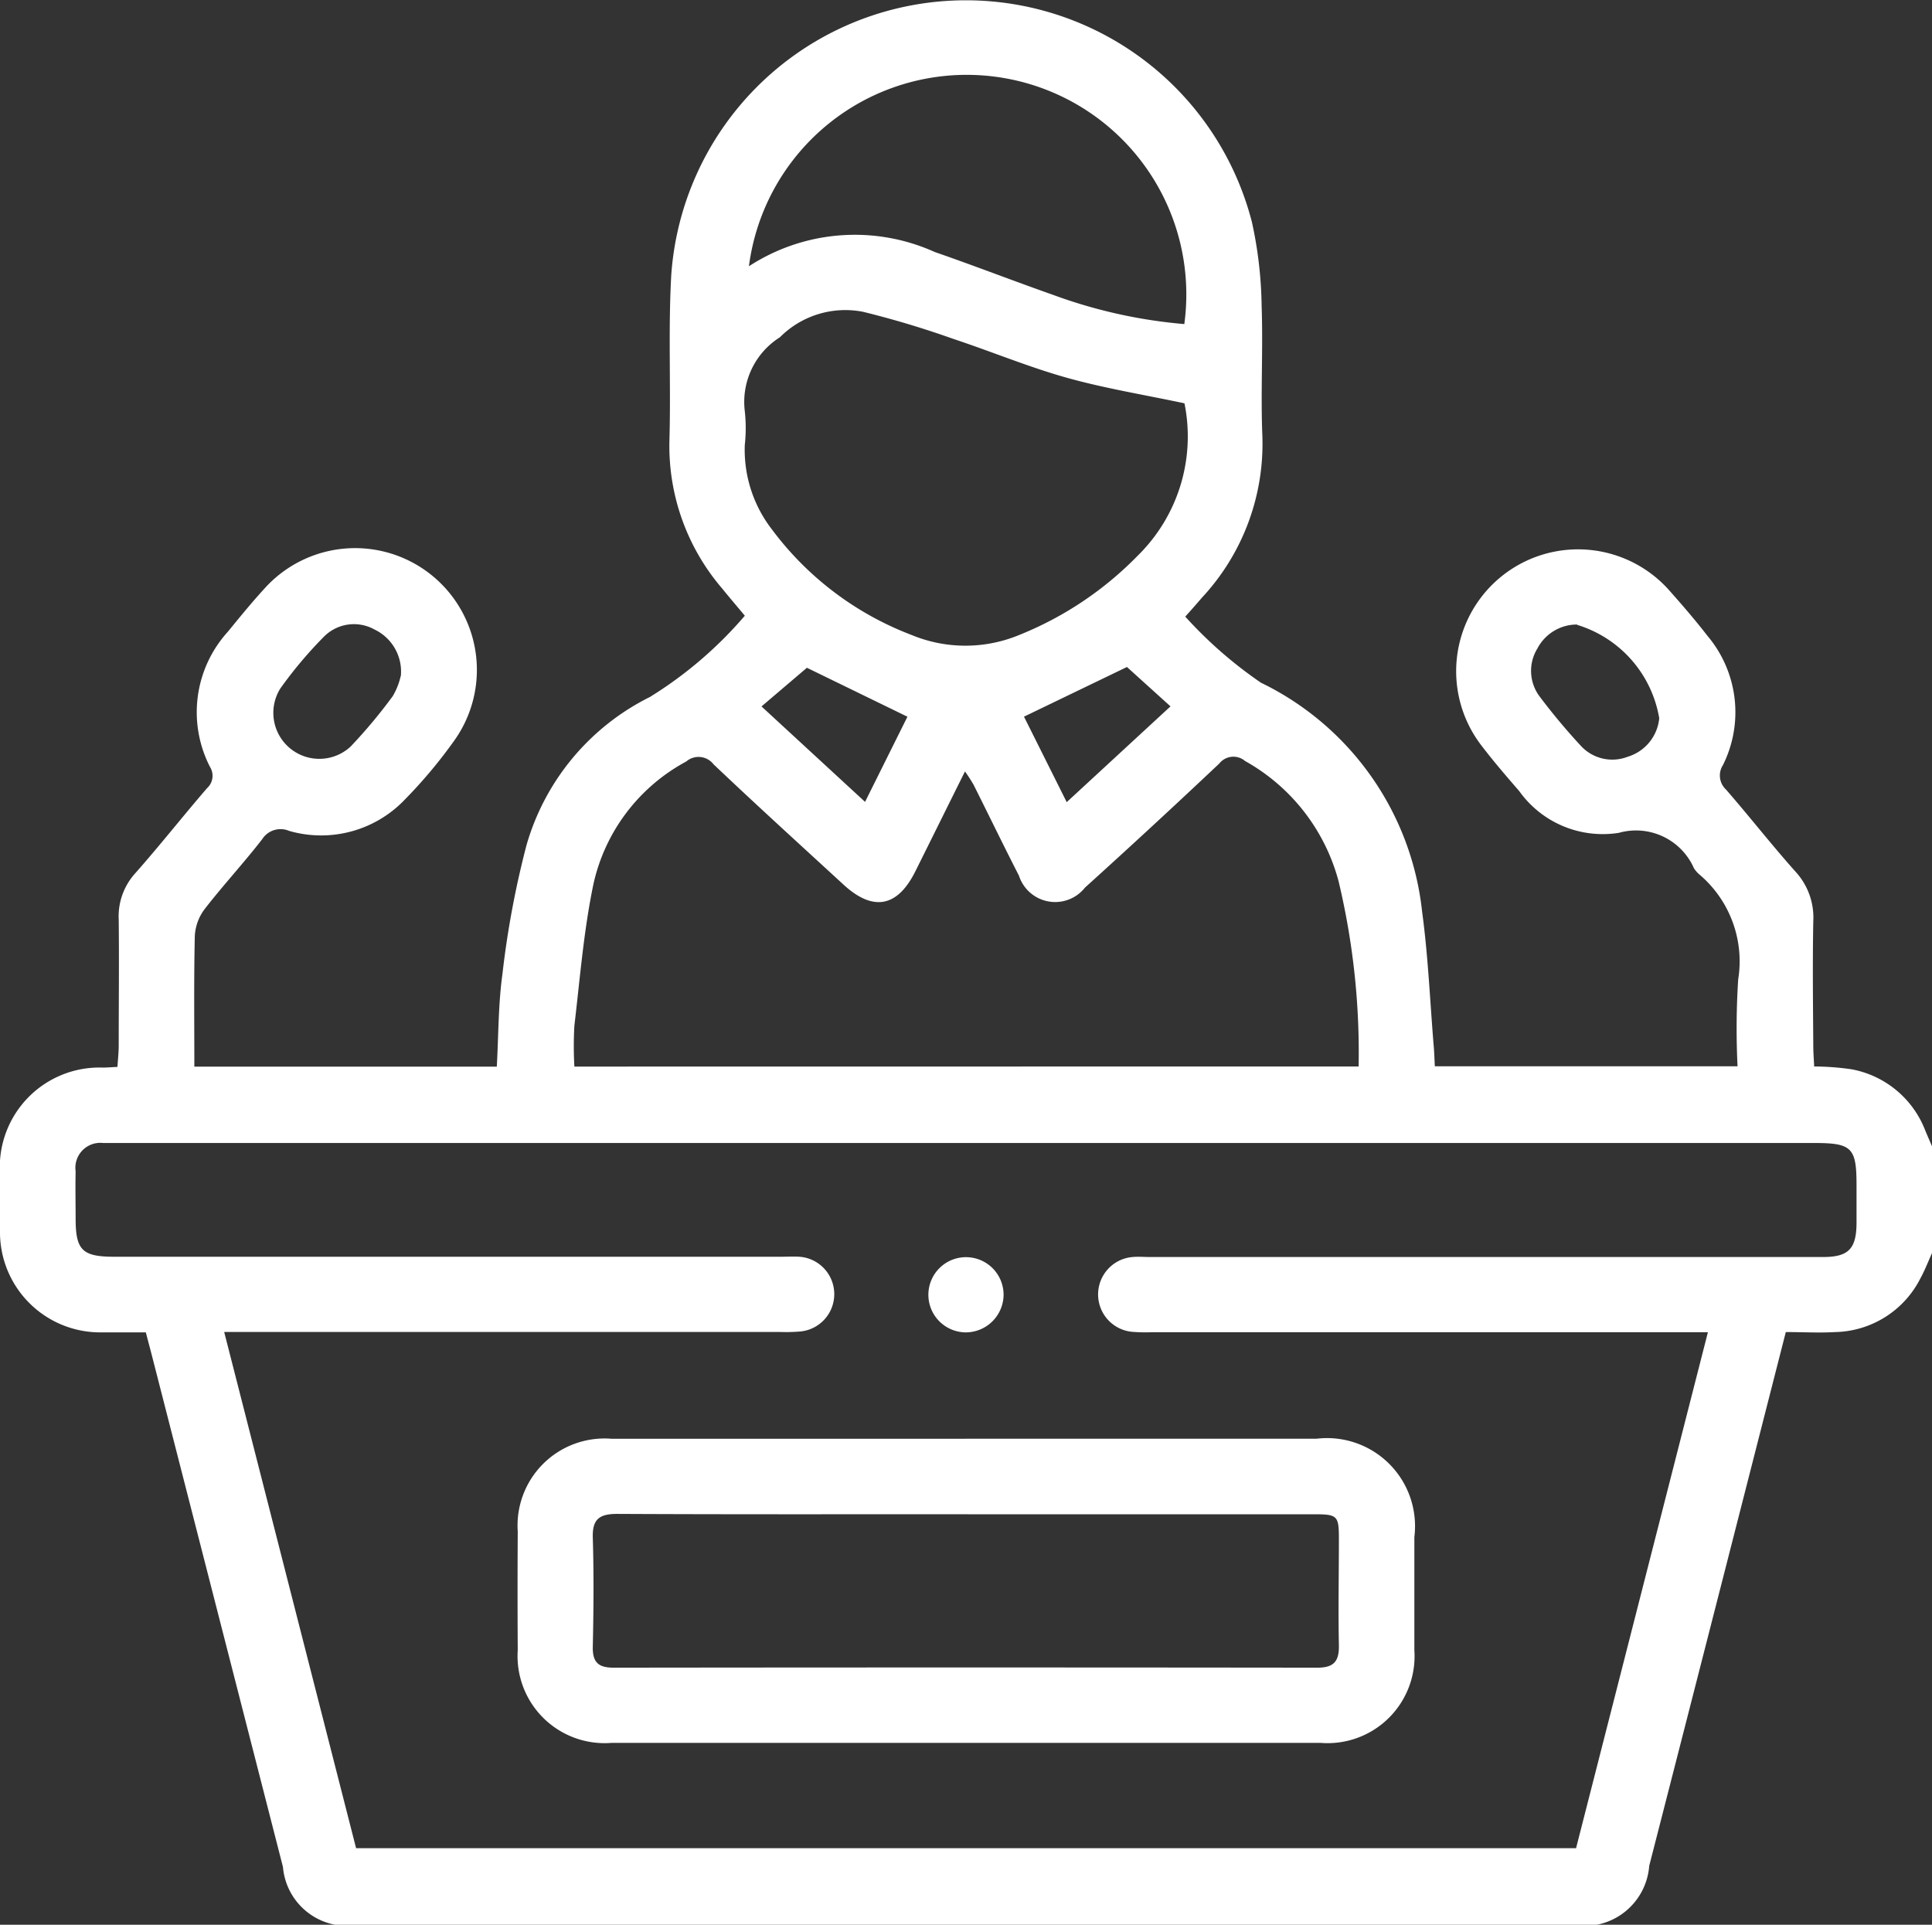
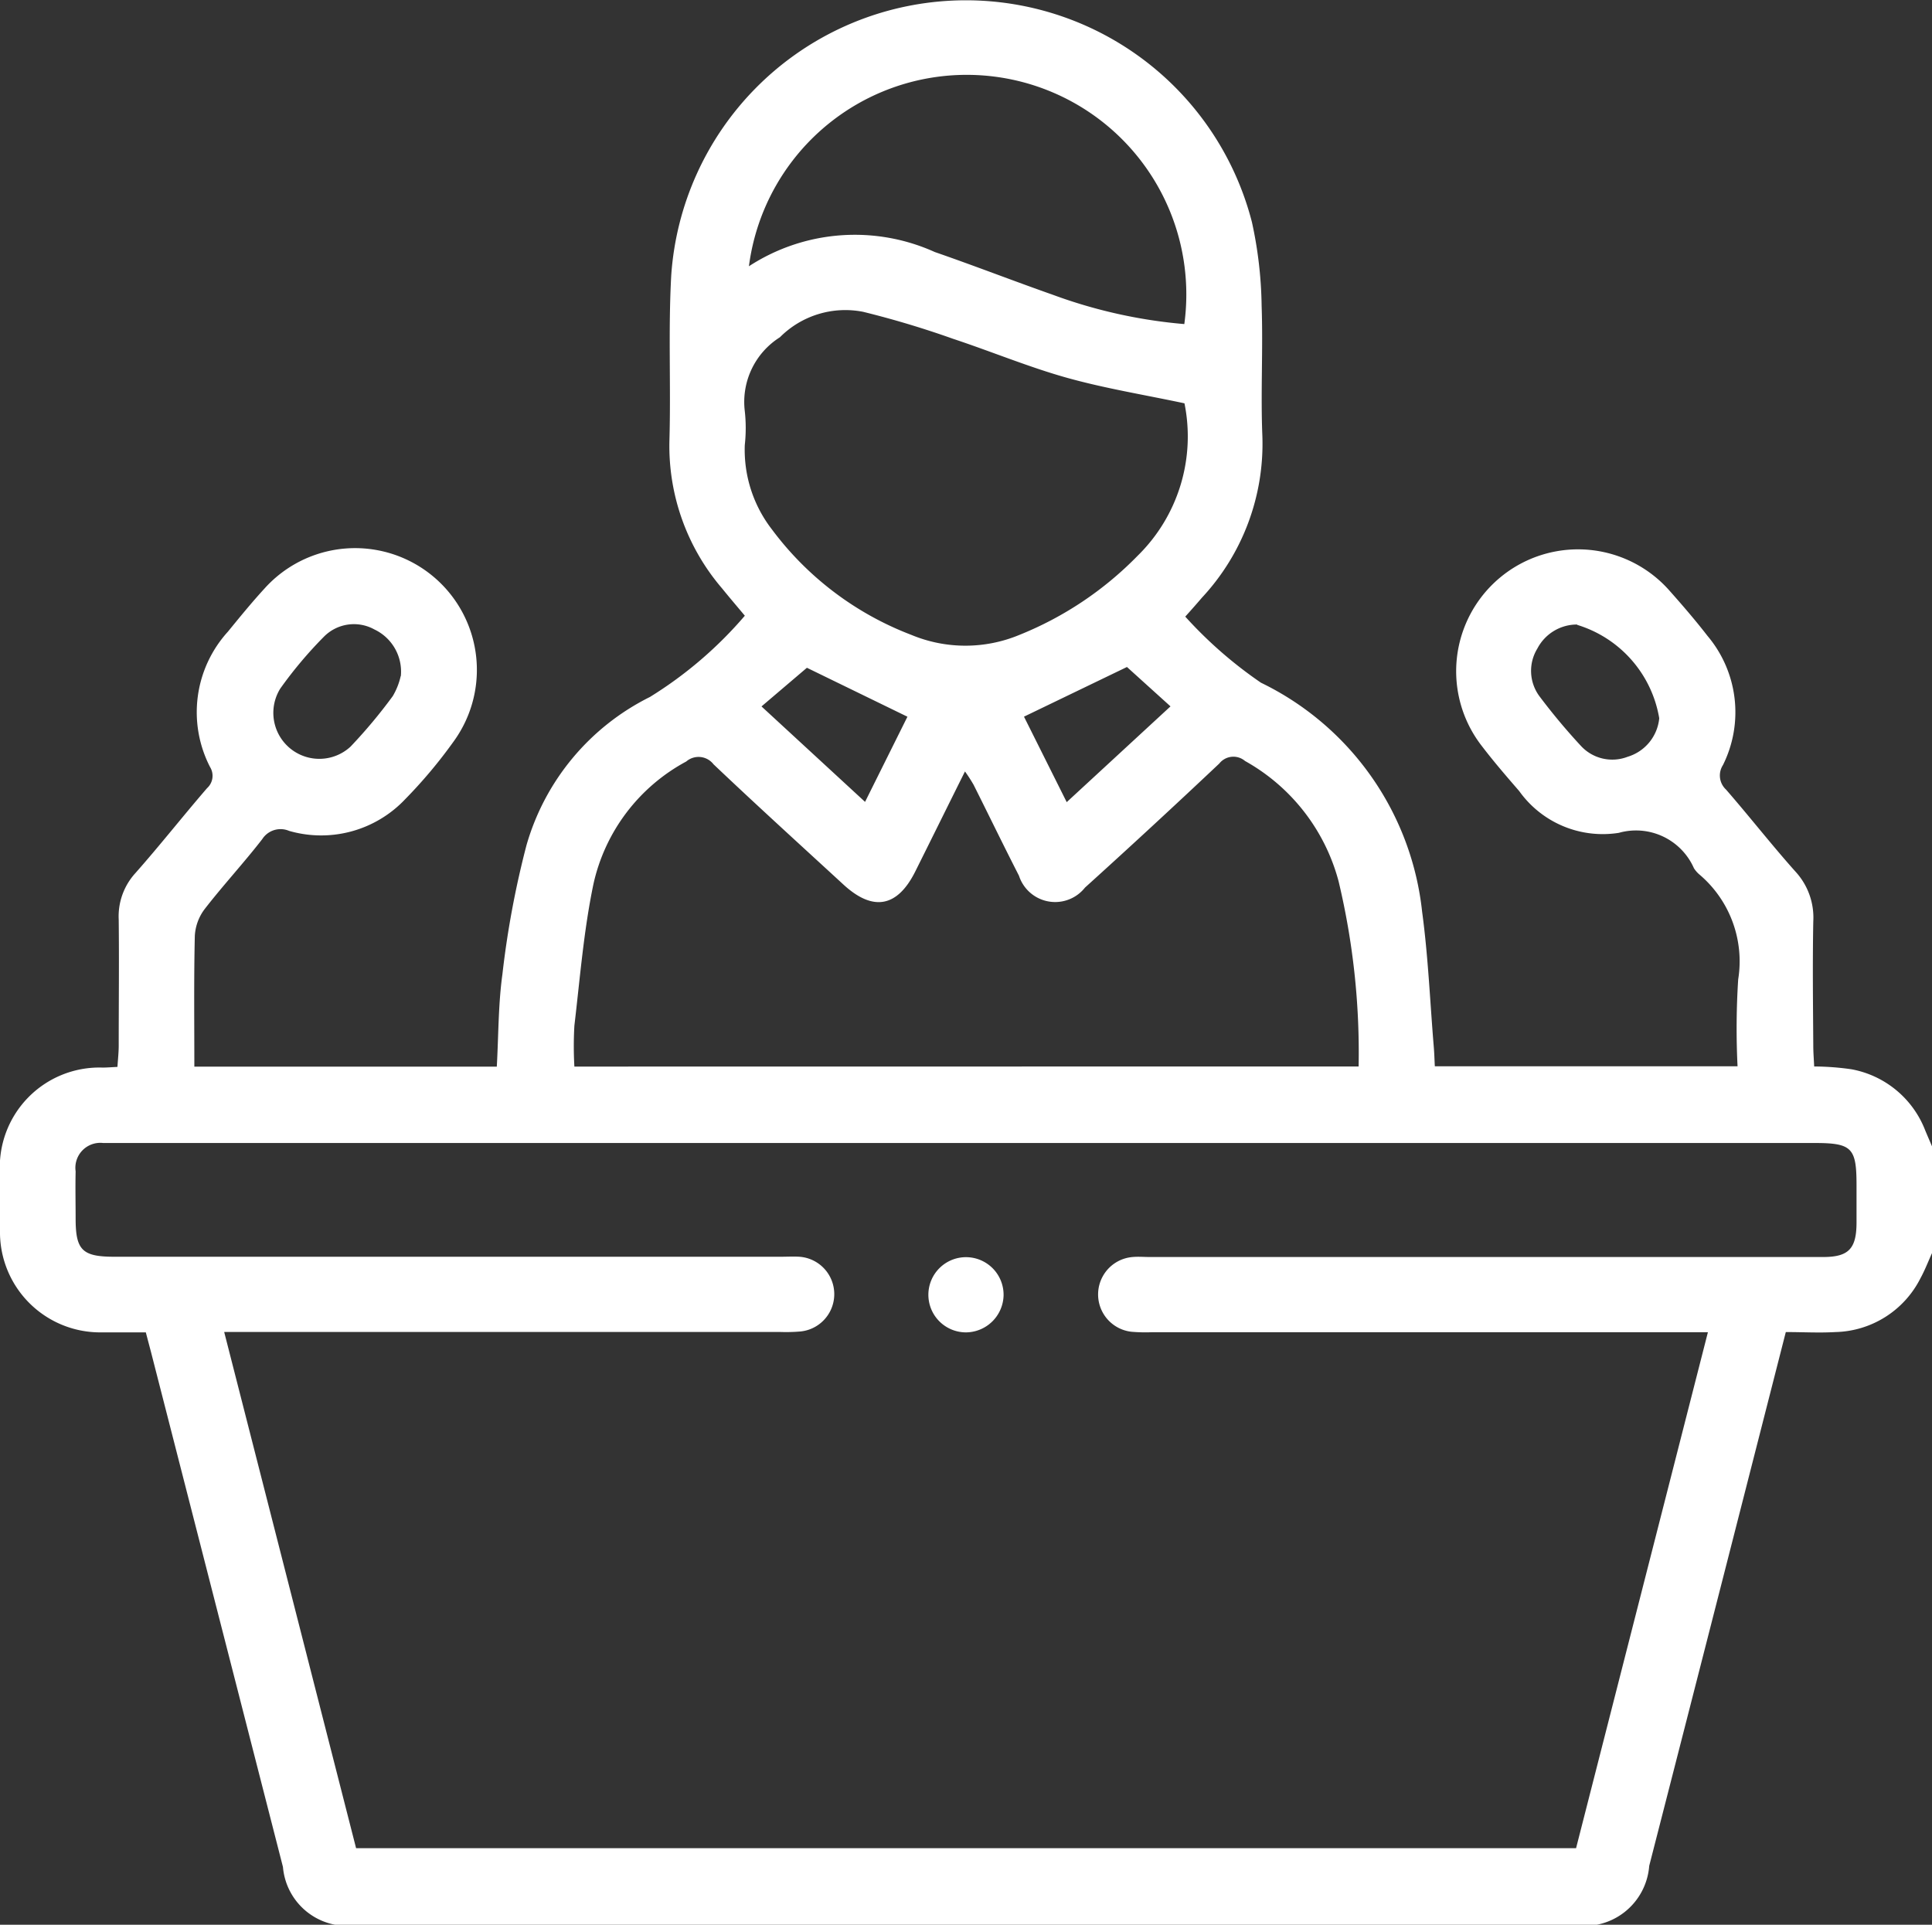
<svg xmlns="http://www.w3.org/2000/svg" width="36.633" height="36.496" viewBox="0 0 36.633 36.496">
  <rect x="0" y="0" width="36.633" height="36.496" fill="#333333" stroke="none" />
  <defs>
    <clipPath id="a">
      <rect width="36.633" height="36.496" fill="none" />
    </clipPath>
  </defs>
  <g clip-path="url(#a)">
    <path d="M36.633,23.761c-.072.159-.135.324-.219.477a1.854,1.854,0,0,1-1.613,1.02c-.308.018-.617,0-.94,0-.392,1.534-.777,3.043-1.163,4.552q-.712,2.785-1.427,5.57A1.232,1.232,0,0,1,29.826,36.5H6.788a1.22,1.22,0,0,1-1.423-1.1q-1.25-4.878-2.5-9.756c-.03-.115-.061-.23-.1-.38-.28,0-.563,0-.847,0A1.9,1.9,0,0,1,0,23.327c0-.358,0-.715,0-1.073a1.889,1.889,0,0,1,1.946-2.011c.082,0,.163-.007.281-.013.009-.141.023-.267.024-.392,0-.8.009-1.6,0-2.4a1.216,1.216,0,0,1,.313-.879c.466-.526.9-1.079,1.361-1.613a.316.316,0,0,0,.059-.4,2.269,2.269,0,0,1,.337-2.568c.226-.277.453-.555.694-.818a2.309,2.309,0,0,1,3.586,2.9,9.22,9.22,0,0,1-.919,1.095,2.191,2.191,0,0,1-2.2.6.413.413,0,0,0-.51.157c-.35.452-.741.873-1.091,1.325a.926.926,0,0,0-.187.509c-.019.819-.009,1.639-.009,2.479H9.42c.033-.591.027-1.176.106-1.749a17.464,17.464,0,0,1,.457-2.45,4.532,4.532,0,0,1,2.34-2.81,7.677,7.677,0,0,0,1.8-1.541c-.146-.175-.291-.344-.43-.516a4.149,4.149,0,0,1-1-2.8c.03-1.049-.024-2.1.035-3.147a5.6,5.6,0,0,1,11.01-1A7.846,7.846,0,0,1,23.922,5.8c.029.822-.02,1.646.014,2.468a4.28,4.28,0,0,1-1.147,3.066c-.085.1-.173.2-.315.358a8.072,8.072,0,0,0,1.435,1.253,5.473,5.473,0,0,1,3.056,4.342c.115.848.15,1.708.221,2.562.01.116.013.233.02.369h5.74a14.628,14.628,0,0,1,.012-1.646,2.158,2.158,0,0,0-.747-2,.549.549,0,0,1-.092-.109,1.2,1.2,0,0,0-1.424-.671A1.945,1.945,0,0,1,28.806,15c-.242-.279-.484-.56-.708-.853a2.311,2.311,0,0,1,3.564-2.94c.245.276.487.557.713.849a2.246,2.246,0,0,1,.294,2.451.364.364,0,0,0,.059.465c.446.512.864,1.049,1.317,1.556a1.286,1.286,0,0,1,.337.943c-.015.787-.005,1.574,0,2.361,0,.128.011.255.017.39a5.152,5.152,0,0,1,.706.053,1.859,1.859,0,0,1,1.4,1.161c.045.107.091.214.137.321Zm-32.381,1.5,2.5,9.784H29.884l2.5-9.784H21.844a3.111,3.111,0,0,1-.393-.009.712.712,0,0,1,.026-1.417c.106-.01.214,0,.322,0H32.029c.847,0,1.693,0,2.54,0,.482,0,.631-.156.633-.647,0-.238,0-.477,0-.715,0-.71-.086-.8-.8-.8H2.241c-.1,0-.191,0-.286,0a.473.473,0,0,0-.521.538c-.007.3,0,.6,0,.894,0,.6.125.725.735.725H14.8c.119,0,.239-.007.357,0a.711.711,0,0,1,.019,1.417,3.224,3.224,0,0,1-.393.009H4.252Zm21.509-5.039a13.97,13.97,0,0,0-.38-3.512,3.7,3.7,0,0,0-1.773-2.28.341.341,0,0,0-.489.048q-1.261,1.19-2.547,2.353a.721.721,0,0,1-1.251-.226c-.293-.572-.573-1.151-.861-1.725a2.939,2.939,0,0,0-.163-.252c-.33.663-.635,1.281-.944,1.9-.339.676-.8.759-1.358.247-.824-.758-1.654-1.512-2.466-2.283a.358.358,0,0,0-.518-.052,3.494,3.494,0,0,0-1.759,2.325c-.184.882-.255,1.787-.361,2.684a6.73,6.73,0,0,0,0,.775Zm-3.3-12.574c-.766-.163-1.508-.283-2.228-.484s-1.438-.5-2.16-.739a17.787,17.787,0,0,0-1.705-.512,1.75,1.75,0,0,0-1.58.482,1.45,1.45,0,0,0-.666,1.4,2.921,2.921,0,0,1,0,.643,2.466,2.466,0,0,0,.514,1.6,5.93,5.93,0,0,0,2.643,2,2.667,2.667,0,0,0,2.052,0,6.534,6.534,0,0,0,2.24-1.5,3.167,3.167,0,0,0,.886-2.9M14.2,5.049a3.679,3.679,0,0,1,3.525-.27c.752.26,1.494.549,2.245.813a9.527,9.527,0,0,0,2.486.553,4.164,4.164,0,1,0-8.255-1.1M7.6,12.823a.884.884,0,0,0-.5-.887.8.8,0,0,0-.96.139,7.922,7.922,0,0,0-.826.982.872.872,0,0,0,1.333,1.1,9.75,9.75,0,0,0,.8-.957,1.293,1.293,0,0,0,.151-.382m22.31-.976a.847.847,0,0,0-.758.456.809.809,0,0,0,.045.911,11.875,11.875,0,0,0,.778.931.809.809,0,0,0,.888.21.847.847,0,0,0,.6-.731A2.239,2.239,0,0,0,29.9,11.847m-13.5,3.363.806-1.62L15.3,12.662l-.861.733,1.969,1.815m4.961-2.563-1.953.942.81,1.621,1.968-1.816-.826-.747" transform="translate(0 0)" fill="#fff" />
-     <path d="M111.169,285.41h6.652a1.669,1.669,0,0,1,1.85,1.864c0,.715,0,1.431,0,2.146a1.65,1.65,0,0,1-1.776,1.758q-6.724,0-13.448,0a1.651,1.651,0,0,1-1.777-1.757q-.007-1.127,0-2.253a1.65,1.65,0,0,1,1.776-1.757q3.362,0,6.724,0m.037,1.431c-2.217,0-4.435.005-6.652-.006-.337,0-.472.1-.462.448.021.691.015,1.383,0,2.074-.006.3.114.395.4.394q6.67-.008,13.34,0c.321,0,.413-.13.407-.429-.014-.667,0-1.335,0-2,0-.459-.022-.48-.489-.48h-6.545" transform="translate(-92.853 -258.13)" fill="#fff" />
    <path d="M184.877,250.8a.713.713,0,1,1,.714-.7.719.719,0,0,1-.714.7" transform="translate(-166.562 -225.536)" fill="#fff" />
  </g>
</svg>